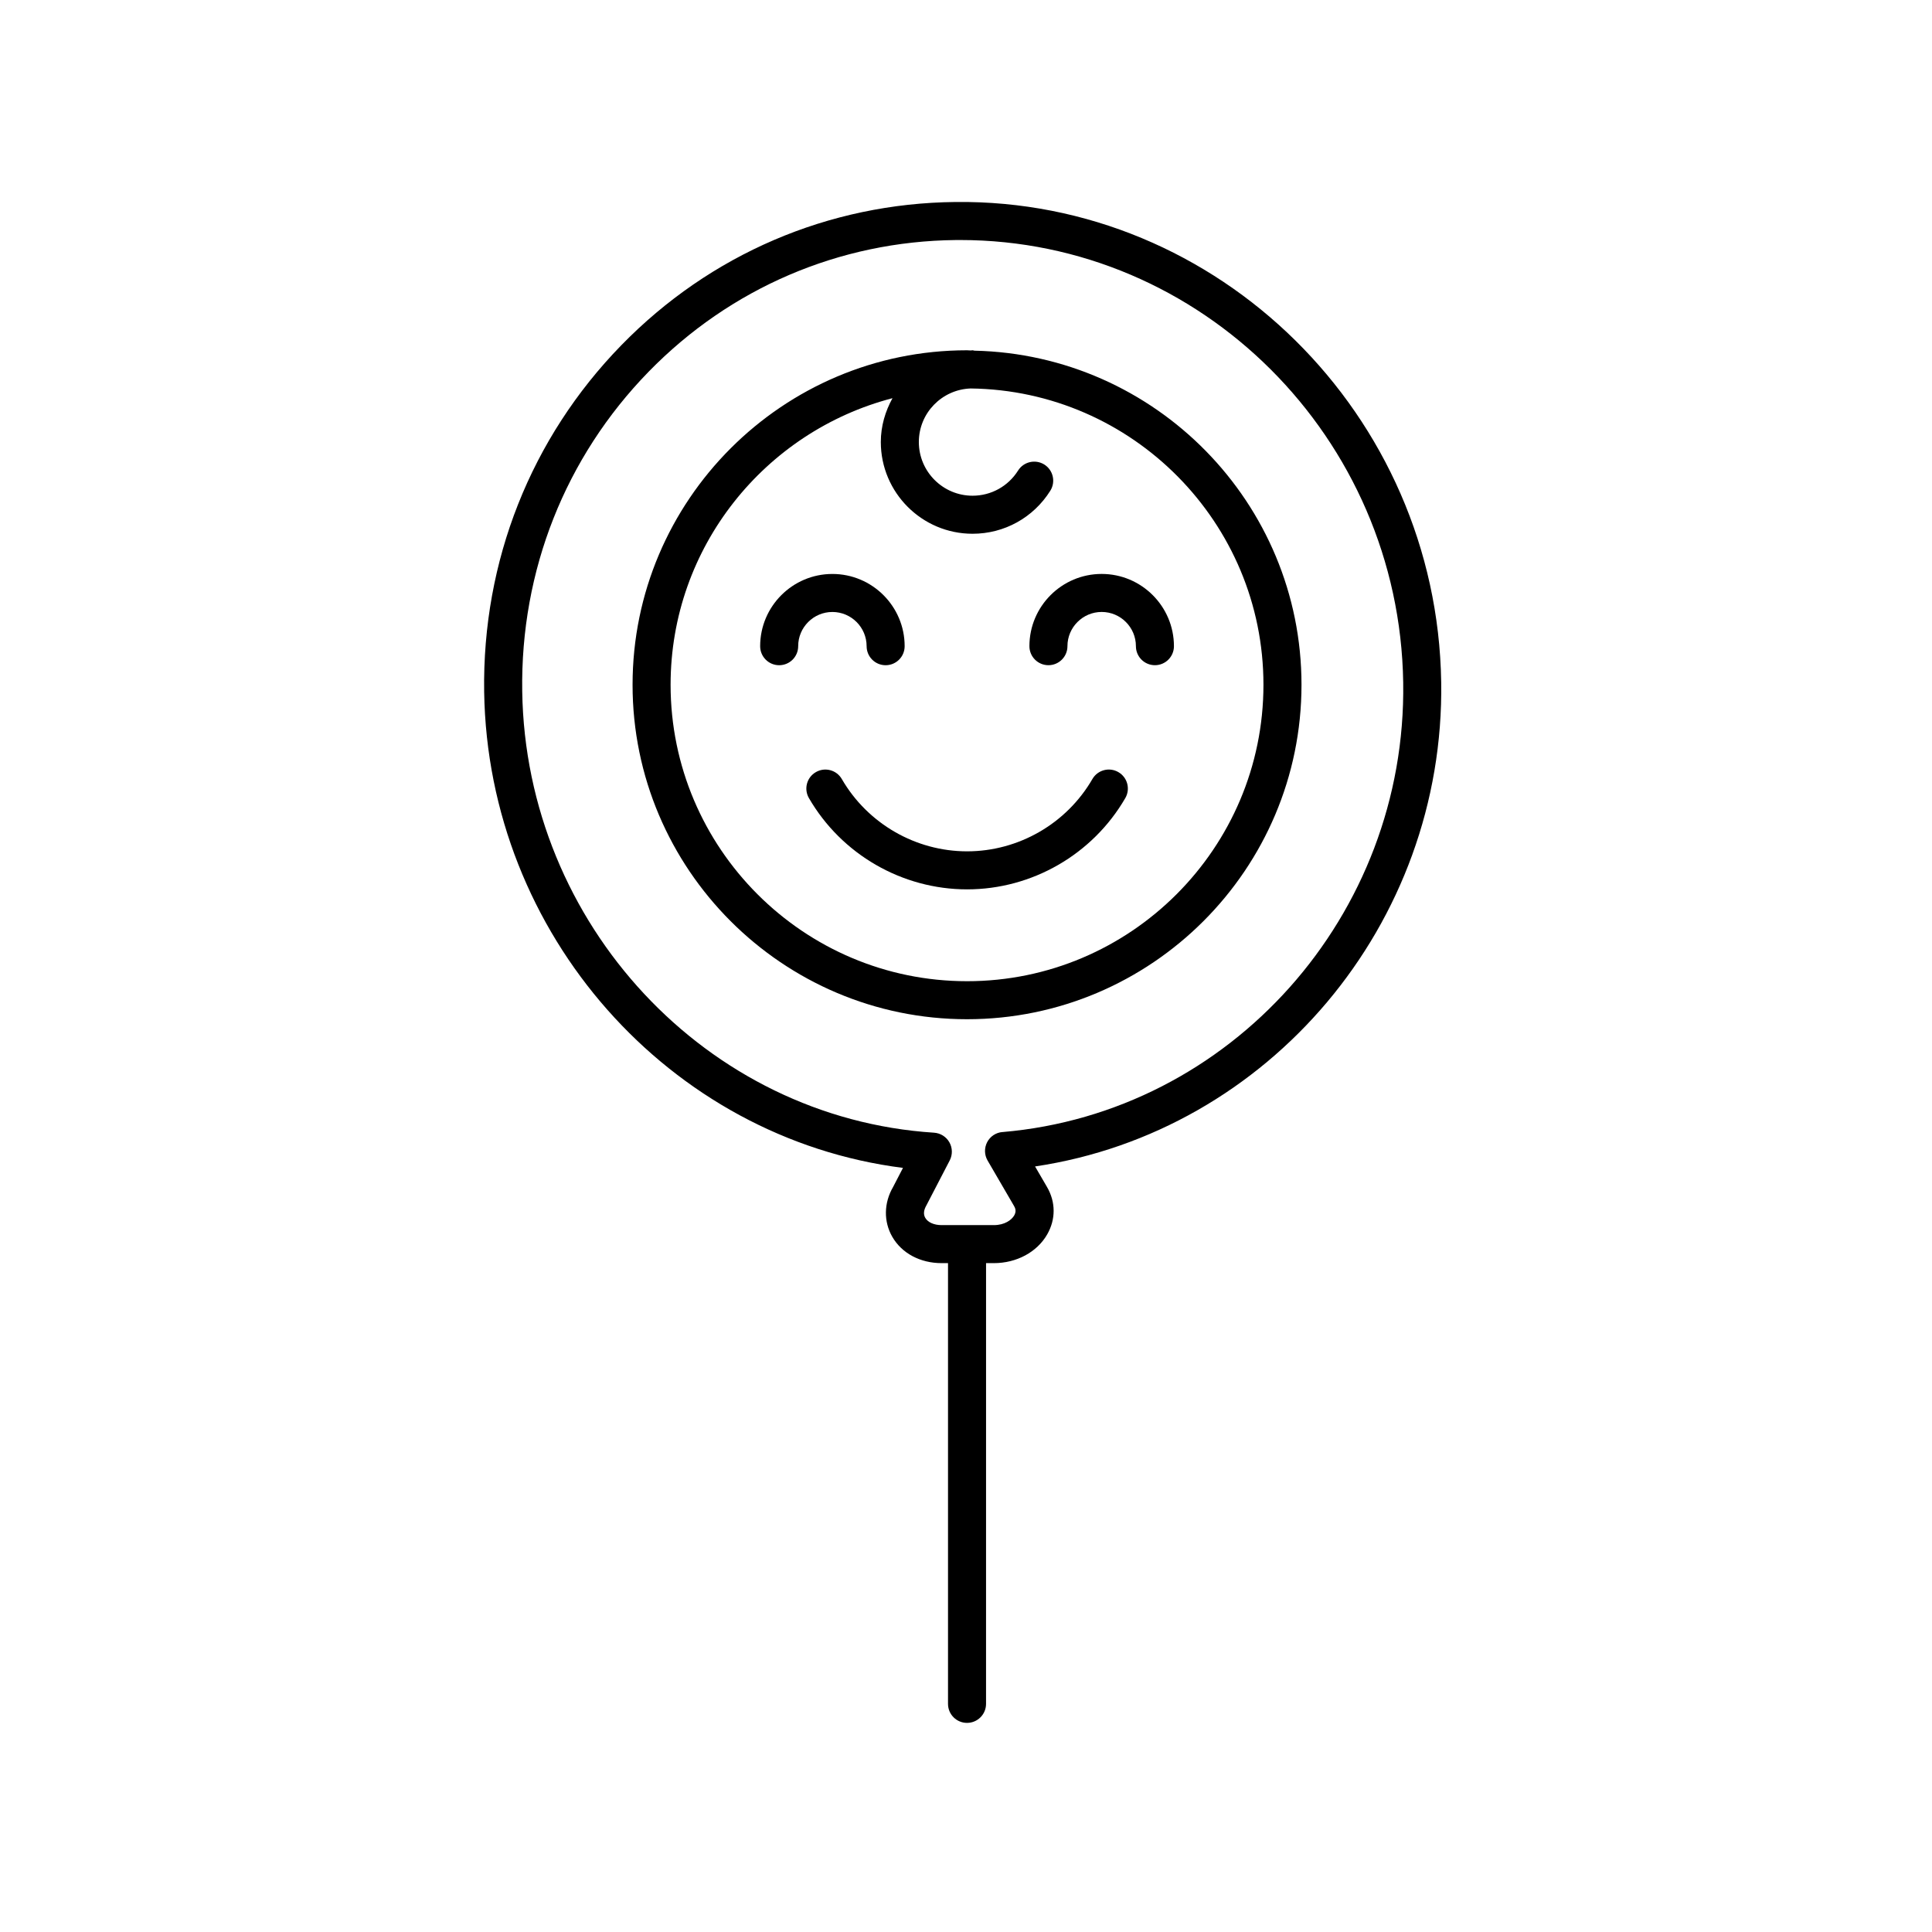
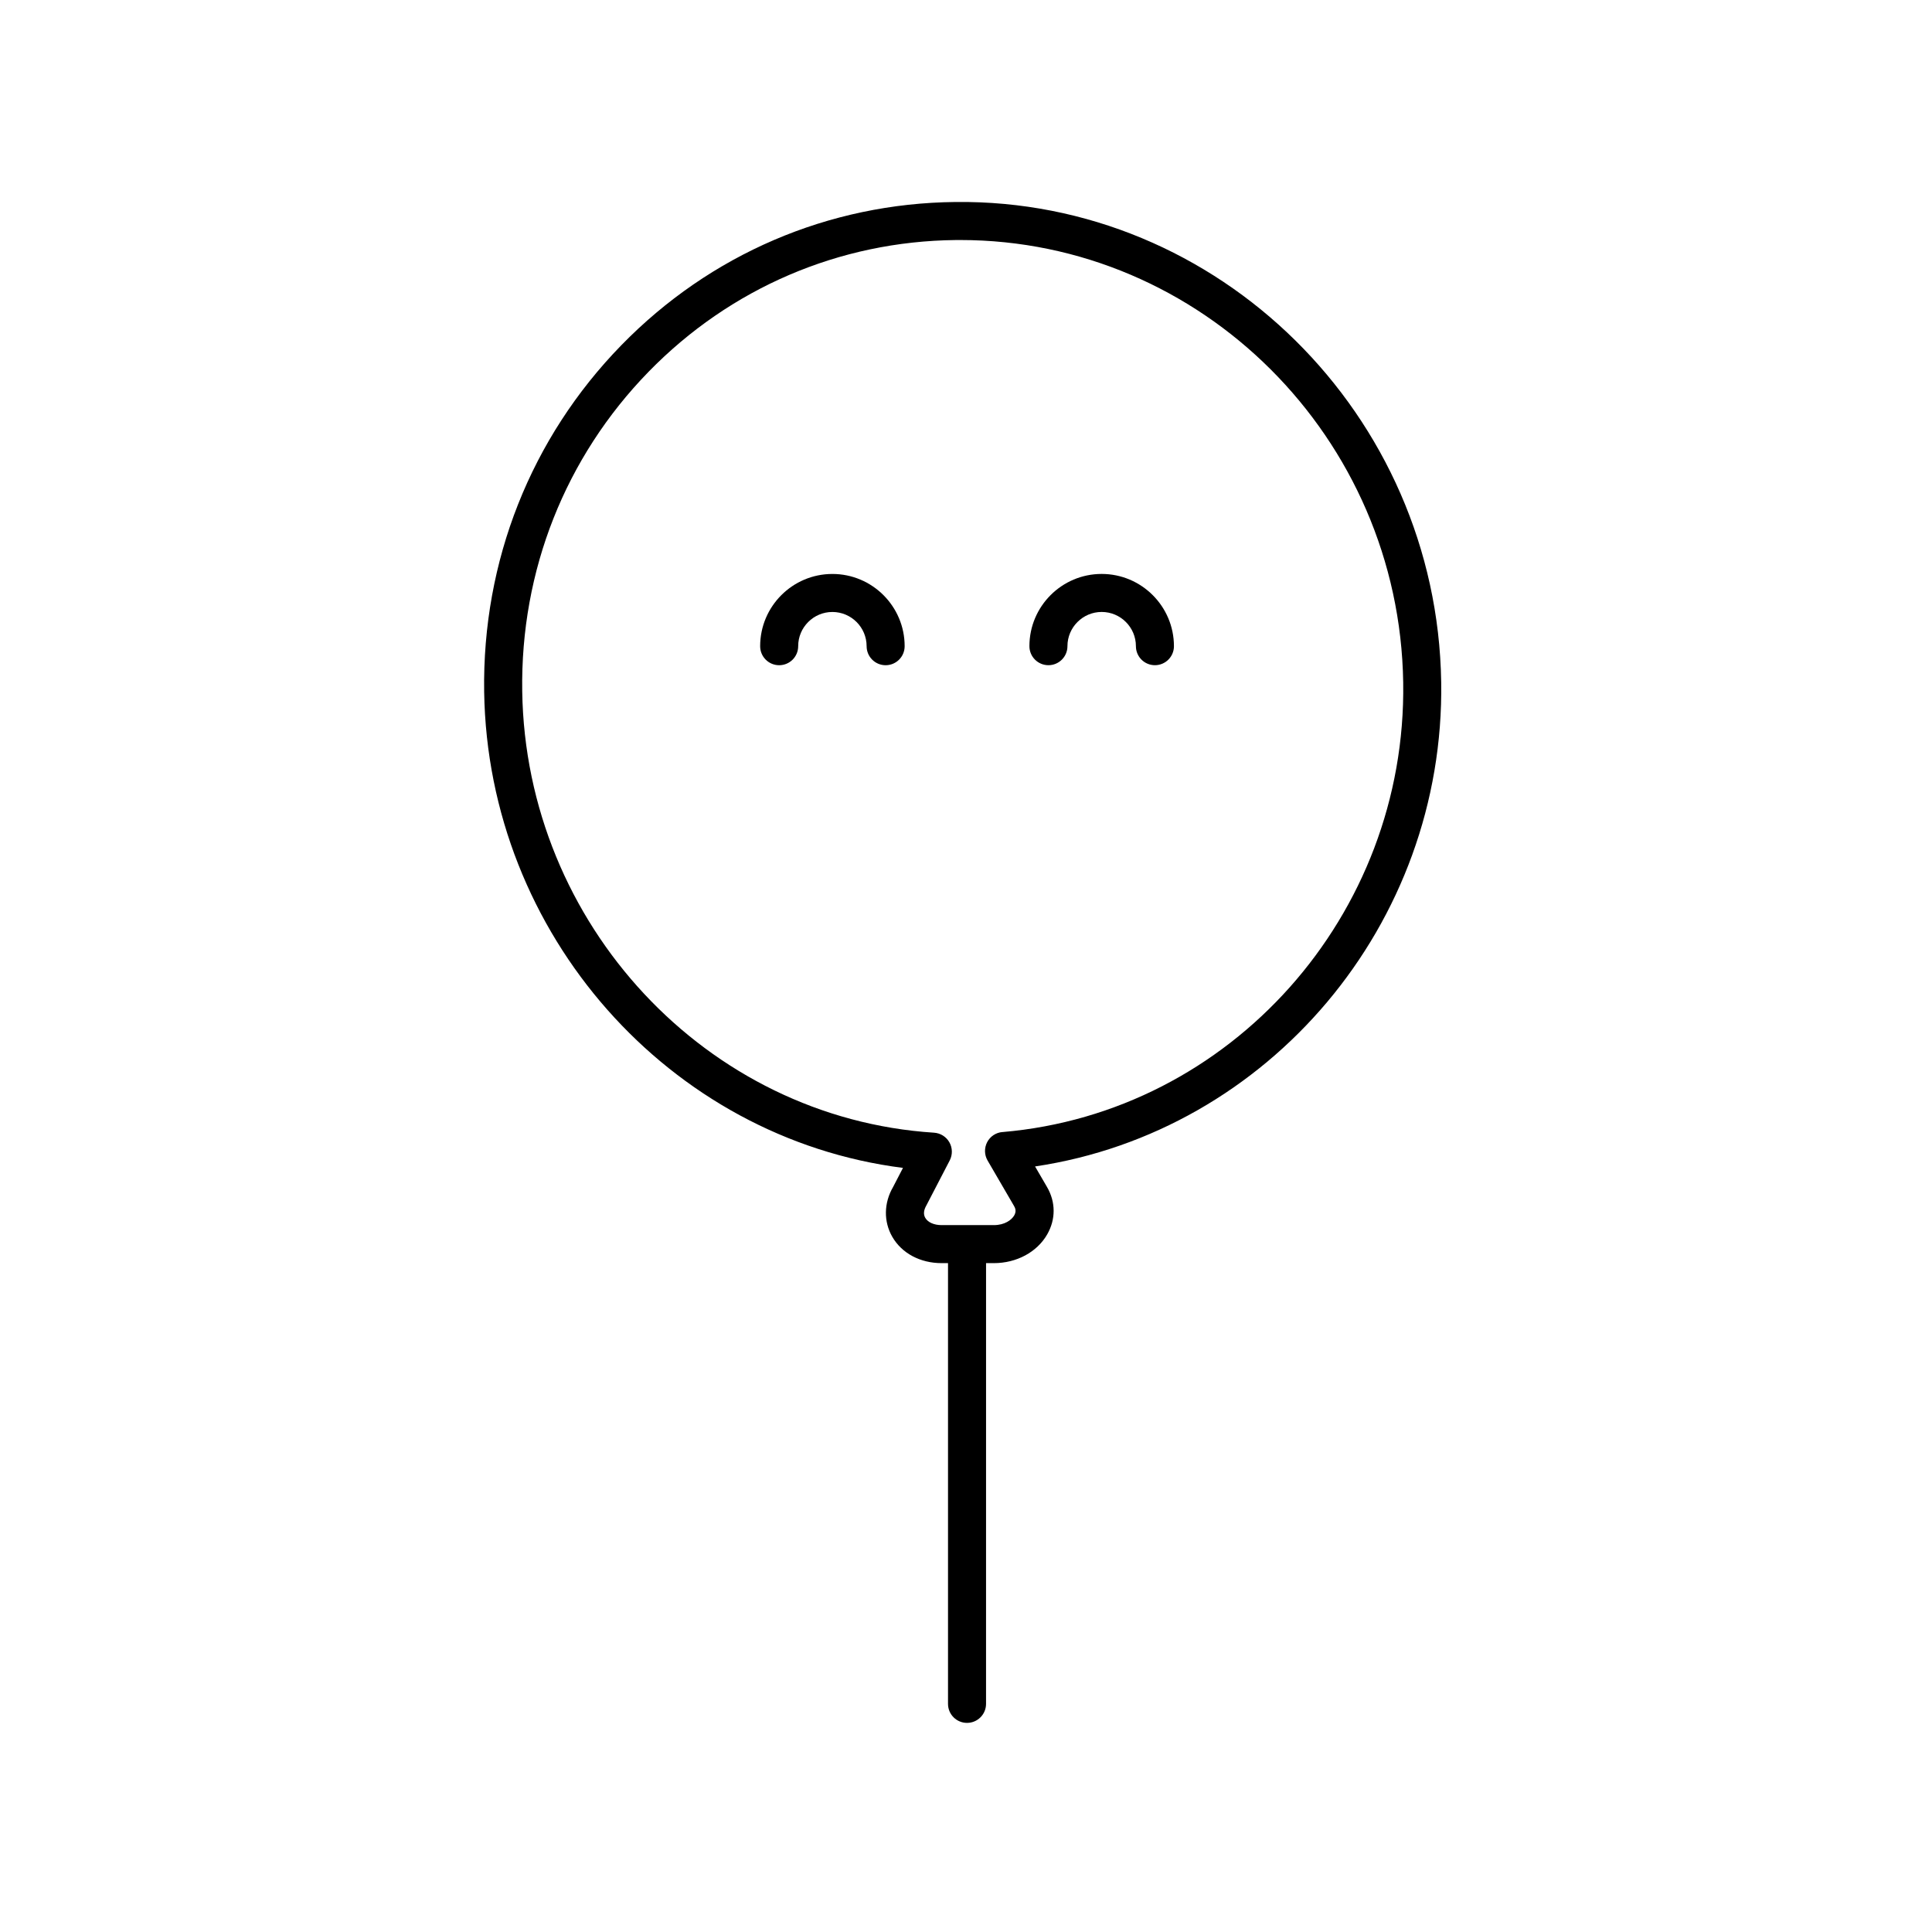
<svg xmlns="http://www.w3.org/2000/svg" fill="#000000" width="800px" height="800px" version="1.1" viewBox="144 144 512 512">
  <g>
    <path d="m525.93 324.71c-1.09-70.844-58.996-128-128.75-127.18-33.559 0.344-64.996 13.82-88.516 37.953-23.977 24.59-36.883 57.219-36.355 91.871 0.984 64.336 49.133 118.31 110.99 126.15l-2.621 5.055c-2.457 4.223-2.539 9.152-0.215 13.199 2.516 4.375 7.406 6.984 13.082 6.984h1.688v116.8c0 2.785 2.254 5.039 5.039 5.039 2.785 0 5.039-2.254 5.039-5.039l0.004-116.8h2.066c6.016 0 11.438-2.91 14.133-7.609 2.297-3.996 2.281-8.578-0.047-12.574l-3.164-5.438c61.926-9.227 108.61-64.156 107.63-128.41zm-116.28 119.29c-1.723 0.141-3.25 1.16-4.047 2.695-0.789 1.531-0.75 3.367 0.117 4.856l7.031 12.078c0.312 0.535 0.656 1.375 0.02 2.484-0.68 1.176-2.5 2.555-5.394 2.555h-13.828c-2.023 0-3.652-0.727-4.344-1.93-0.523-0.906-0.453-2.004 0.309-3.32l6.172-11.891c0.781-1.516 0.75-3.316-0.086-4.801-0.836-1.48-2.367-2.438-4.066-2.551-60.262-3.871-108.21-55.246-109.14-116.97-0.488-31.953 11.406-62.023 33.488-84.684 21.637-22.191 50.547-34.59 81.402-34.91 0.402-0.004 0.801-0.004 1.199-0.004 63.844 0 116.39 52.352 117.38 117.26 0.945 61.656-45.703 113.99-106.21 119.14z" />
-     <path d="m440.38 348.62c-2.402-1.402-5.492-0.574-6.883 1.832-6.84 11.82-19.566 19.16-33.207 19.16-13.633 0-26.355-7.34-33.199-19.156-1.391-2.41-4.481-3.234-6.883-1.832-2.414 1.391-3.234 4.481-1.832 6.883 8.641 14.918 24.695 24.184 41.918 24.184 17.219 0 33.281-9.27 41.922-24.188 1.395-2.41 0.574-5.492-1.836-6.883z" />
+     <path d="m440.38 348.62z" />
    <path d="m364.59 306.18c5.004 0 9.074 4.07 9.074 9.07 0 2.785 2.254 5.039 5.039 5.039s5.039-2.254 5.039-5.039c0-10.559-8.59-19.145-19.148-19.145s-19.145 8.586-19.145 19.145c0 2.785 2.254 5.039 5.039 5.039 2.785 0 5.039-2.254 5.039-5.039-0.004-5 4.062-9.07 9.062-9.07z" />
    <path d="m435.95 296.1c-10.559 0-19.145 8.586-19.145 19.145 0 2.785 2.254 5.039 5.039 5.039s5.039-2.254 5.039-5.039c0-4.996 4.07-9.07 9.07-9.07 5.004 0 9.074 4.07 9.074 9.07 0 2.785 2.254 5.039 5.039 5.039s5.039-2.254 5.039-5.039c-0.008-10.559-8.602-19.145-19.156-19.145z" />
-     <path d="m402.23 236.93c-0.172-0.016-0.316-0.102-0.492-0.102-0.168 0-0.324 0.047-0.488 0.051-0.328-0.004-0.645-0.051-0.977-0.051-48.875 0-88.637 39.766-88.637 88.641-0.004 48.875 39.762 88.637 88.637 88.637s88.637-39.762 88.637-88.637c-0.004-48.215-38.715-87.484-86.68-88.539zm-1.957 167.1c-43.316 0-78.559-35.242-78.559-78.559 0-36.484 25.039-67.152 58.805-75.949-1.91 3.473-3.094 7.391-3.094 11.621 0 13.402 10.906 24.309 24.309 24.309 8.418 0 16.121-4.262 20.605-11.395 1.48-2.359 0.77-5.465-1.582-6.949-2.359-1.473-5.473-0.762-6.949 1.582-2.625 4.18-7.144 6.68-12.07 6.68-7.848 0-14.234-6.387-14.234-14.234 0-7.684 6.125-13.926 13.742-14.188 42.863 0.527 77.582 35.523 77.582 78.516 0 43.328-35.242 78.566-78.555 78.566z" />
  </g>
</svg>